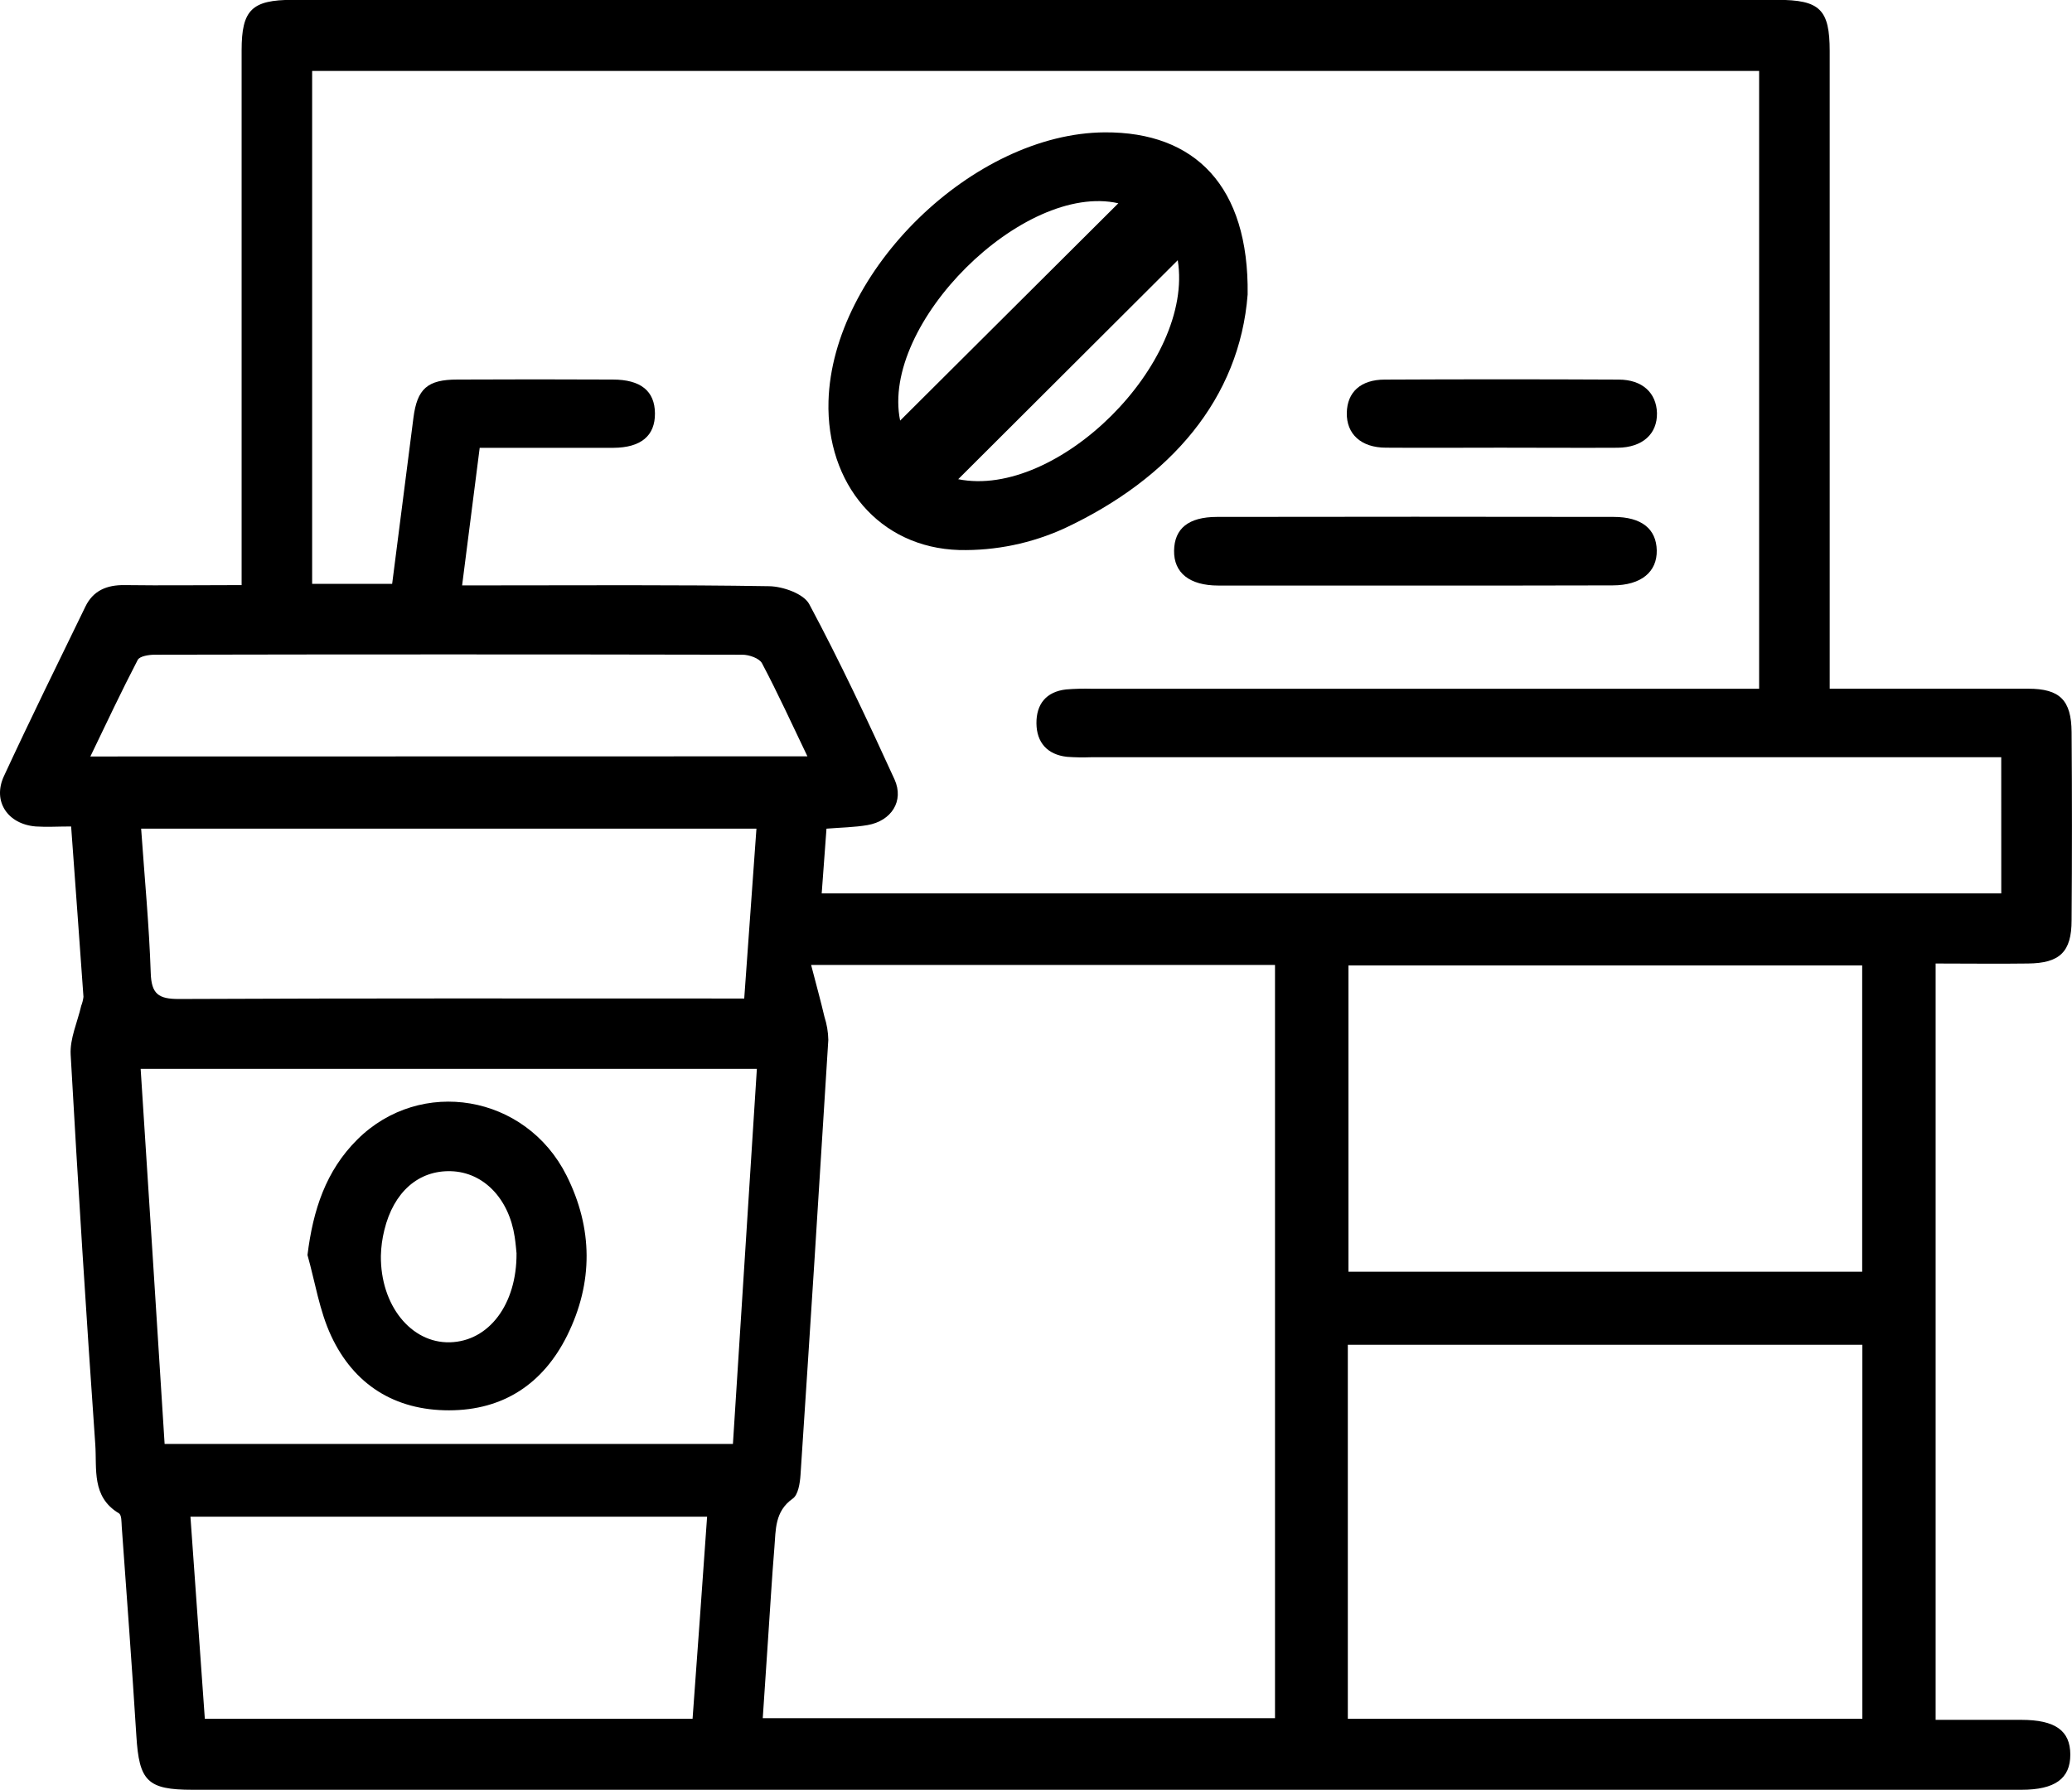
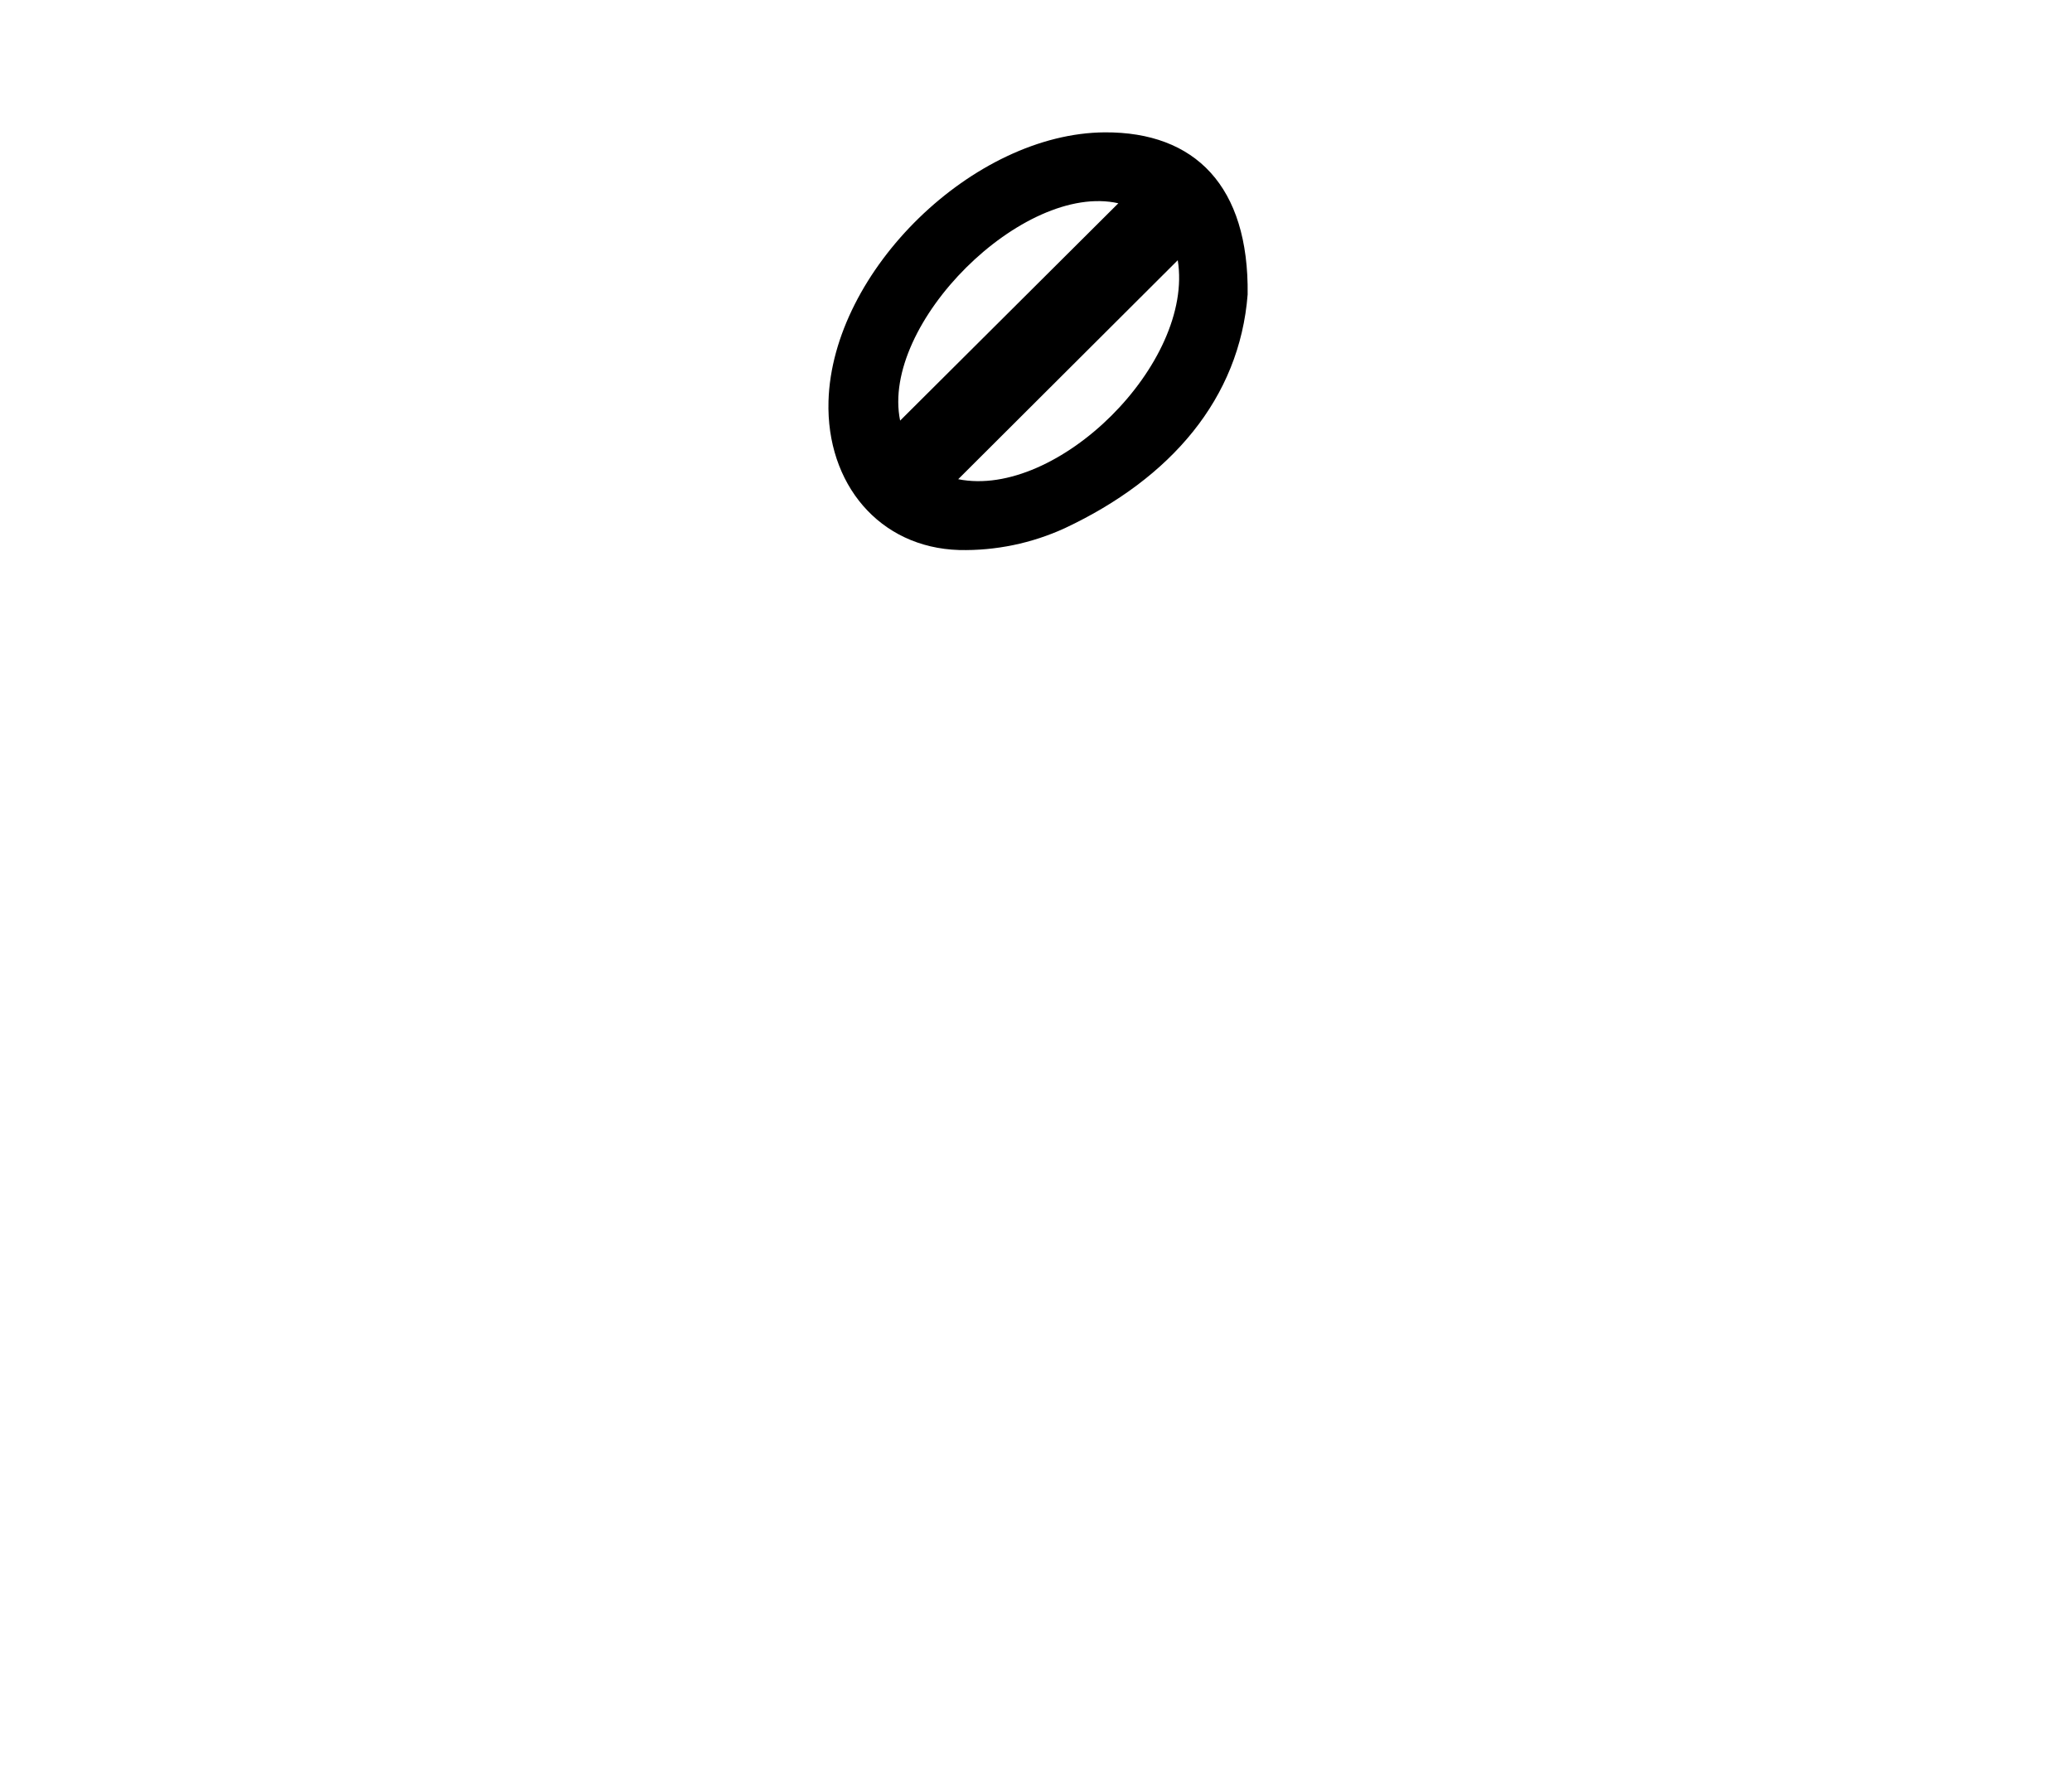
<svg xmlns="http://www.w3.org/2000/svg" width="103" height="89" viewBox="0 0 103 89" fill="none">
  <g clip-path="url(#clip0_1274_1376)" fill="#000">
-     <path d="M3.536 41.089C2.872 41.089 2.324 41.125 1.781 41.089C0.381 40.977 -0.384 39.838 0.195 38.587C1.505 35.76 2.881 32.963 4.244 30.16C4.632 29.357 5.316 29.077 6.194 29.089C8.086 29.115 9.979 29.089 12.011 29.089V27.729C12.011 19.319 12.011 10.909 12.011 2.5C12.011 0.494 12.516 -0.007 14.547 -0.007H88.349C90.471 -0.007 90.955 0.468 90.955 2.55C90.955 12.58 90.955 22.609 90.955 32.636V34.24H92.267C95.125 34.24 97.972 34.24 100.823 34.24C102.397 34.24 102.966 34.808 102.98 36.396C103.003 39.512 103.003 42.63 102.98 45.751C102.98 47.327 102.392 47.888 100.808 47.902C99.31 47.923 97.812 47.902 96.221 47.902V85.504H100.472C102.168 85.504 102.914 86.04 102.916 87.232C102.918 88.423 102.154 88.981 100.484 88.981H9.572C7.326 88.981 6.916 88.552 6.778 86.294C6.561 82.828 6.302 79.365 6.052 75.901C6.035 75.664 6.052 75.313 5.904 75.232C4.544 74.413 4.82 73.027 4.737 71.821C4.284 65.362 3.876 58.901 3.513 52.438C3.467 51.638 3.851 50.817 4.037 50.005C4.093 49.862 4.131 49.712 4.149 49.559C3.953 46.786 3.748 44.009 3.536 41.089ZM99.482 37.647H54.228C53.831 37.662 53.433 37.655 53.037 37.626C52.06 37.516 51.532 36.913 51.522 35.964C51.513 35.014 51.998 34.39 52.996 34.276C53.431 34.241 53.868 34.23 54.304 34.243H87.447V3.528H15.517V29.027H19.494L20.552 20.769C20.738 19.33 21.247 18.87 22.731 18.87C25.305 18.857 27.881 18.857 30.458 18.87C31.858 18.87 32.549 19.444 32.558 20.55C32.568 21.657 31.872 22.257 30.489 22.264C28.312 22.264 26.137 22.264 23.846 22.264C23.553 24.546 23.272 26.761 22.972 29.103H24.334C28.969 29.103 33.604 29.068 38.239 29.144C38.925 29.156 39.951 29.519 40.228 30.036C41.752 32.885 43.129 35.819 44.472 38.76C44.948 39.826 44.312 40.814 43.126 41.02C42.478 41.132 41.809 41.139 41.085 41.198C41.002 42.292 40.923 43.335 40.847 44.417H99.484L99.482 37.647ZM40.321 47.973C40.575 48.958 40.797 49.751 40.983 50.549C41.103 50.921 41.169 51.309 41.176 51.7C40.731 58.91 40.271 66.118 39.794 73.323C39.766 73.739 39.68 74.32 39.401 74.51C38.508 75.144 38.568 76.053 38.496 76.931C38.37 78.465 38.282 80.003 38.177 81.539C38.091 82.823 38.005 84.108 37.917 85.42H63.381V47.973H40.321ZM92.579 66.857H67.001V85.451H92.579V66.857ZM67.032 47.997V63.225H92.57V47.997H67.032ZM36.434 71.787C36.836 65.485 37.229 59.327 37.624 53.141H6.992C7.395 59.403 7.793 65.568 8.183 71.787H36.434ZM37.603 41.198H7.016C7.188 43.655 7.414 46.01 7.493 48.367C7.526 49.421 7.878 49.668 8.893 49.666C17.844 49.625 26.792 49.642 35.74 49.642H36.996C37.198 46.786 37.398 44.032 37.603 41.198ZM35.15 75.405H9.467C9.705 78.802 9.943 82.095 10.182 85.451H34.428C34.676 82.099 34.912 78.776 35.15 75.405ZM40.137 37.602C39.363 35.99 38.665 34.459 37.879 32.975C37.748 32.726 37.239 32.55 36.905 32.55C27.167 32.53 17.428 32.53 7.69 32.55C7.402 32.55 6.945 32.621 6.847 32.807C6.042 34.352 5.301 35.933 4.492 37.609L40.137 37.602Z" />
    <path d="M62.021 14.64C61.621 19.803 58.21 23.779 52.937 26.257C51.291 27.013 49.494 27.385 47.683 27.345C43.703 27.228 41.069 24.042 41.185 19.945C41.373 13.453 48.4 6.616 54.923 6.58C59.408 6.557 62.09 9.256 62.021 14.64ZM44.746 20.911L55.593 10.106C50.872 9.042 43.758 16.093 44.746 20.911ZM58.546 12.938L47.633 23.824C52.563 24.814 59.375 18.044 58.546 12.931V12.938Z" />
-     <path d="M70.303 29.111C67.057 29.111 63.808 29.111 60.562 29.111C59.133 29.111 58.347 28.479 58.364 27.378C58.38 26.276 59.078 25.702 60.493 25.699C67.067 25.688 73.64 25.688 80.214 25.699C81.607 25.699 82.336 26.298 82.358 27.361C82.379 28.424 81.593 29.101 80.164 29.103C76.877 29.115 73.59 29.111 70.303 29.111Z" />
-     <path d="M74.593 22.257C72.687 22.257 70.796 22.271 68.898 22.257C67.659 22.257 66.933 21.578 66.95 20.534C66.966 19.489 67.647 18.872 68.838 18.872C72.713 18.853 76.588 18.853 80.464 18.872C81.64 18.872 82.341 19.532 82.369 20.534C82.388 21.571 81.655 22.248 80.414 22.26C78.468 22.271 76.529 22.257 74.593 22.257Z" />
-     <path d="M15.285 62.394C15.561 60.156 16.197 58.207 17.765 56.65C20.909 53.528 26.134 54.409 28.159 58.435C29.478 61.06 29.5 63.764 28.192 66.401C27.001 68.794 25.024 70.112 22.326 70.116C19.627 70.121 17.593 68.839 16.464 66.42C15.878 65.167 15.666 63.742 15.285 62.394ZM25.677 62.306C25.658 62.121 25.634 61.808 25.586 61.497C25.3 59.586 24.036 58.28 22.426 58.228C20.816 58.176 19.568 59.249 19.105 61.157C19.001 61.575 18.943 62.004 18.934 62.434C18.908 64.889 20.432 66.783 22.366 66.734C24.3 66.684 25.694 64.851 25.677 62.306Z" />
  </g>
  <defs>
    <clipPath id="clip0_1274_1376">
      <path fill="#fff" d="M0 0H103V89H0z" />
    </clipPath>
  </defs>
</svg>